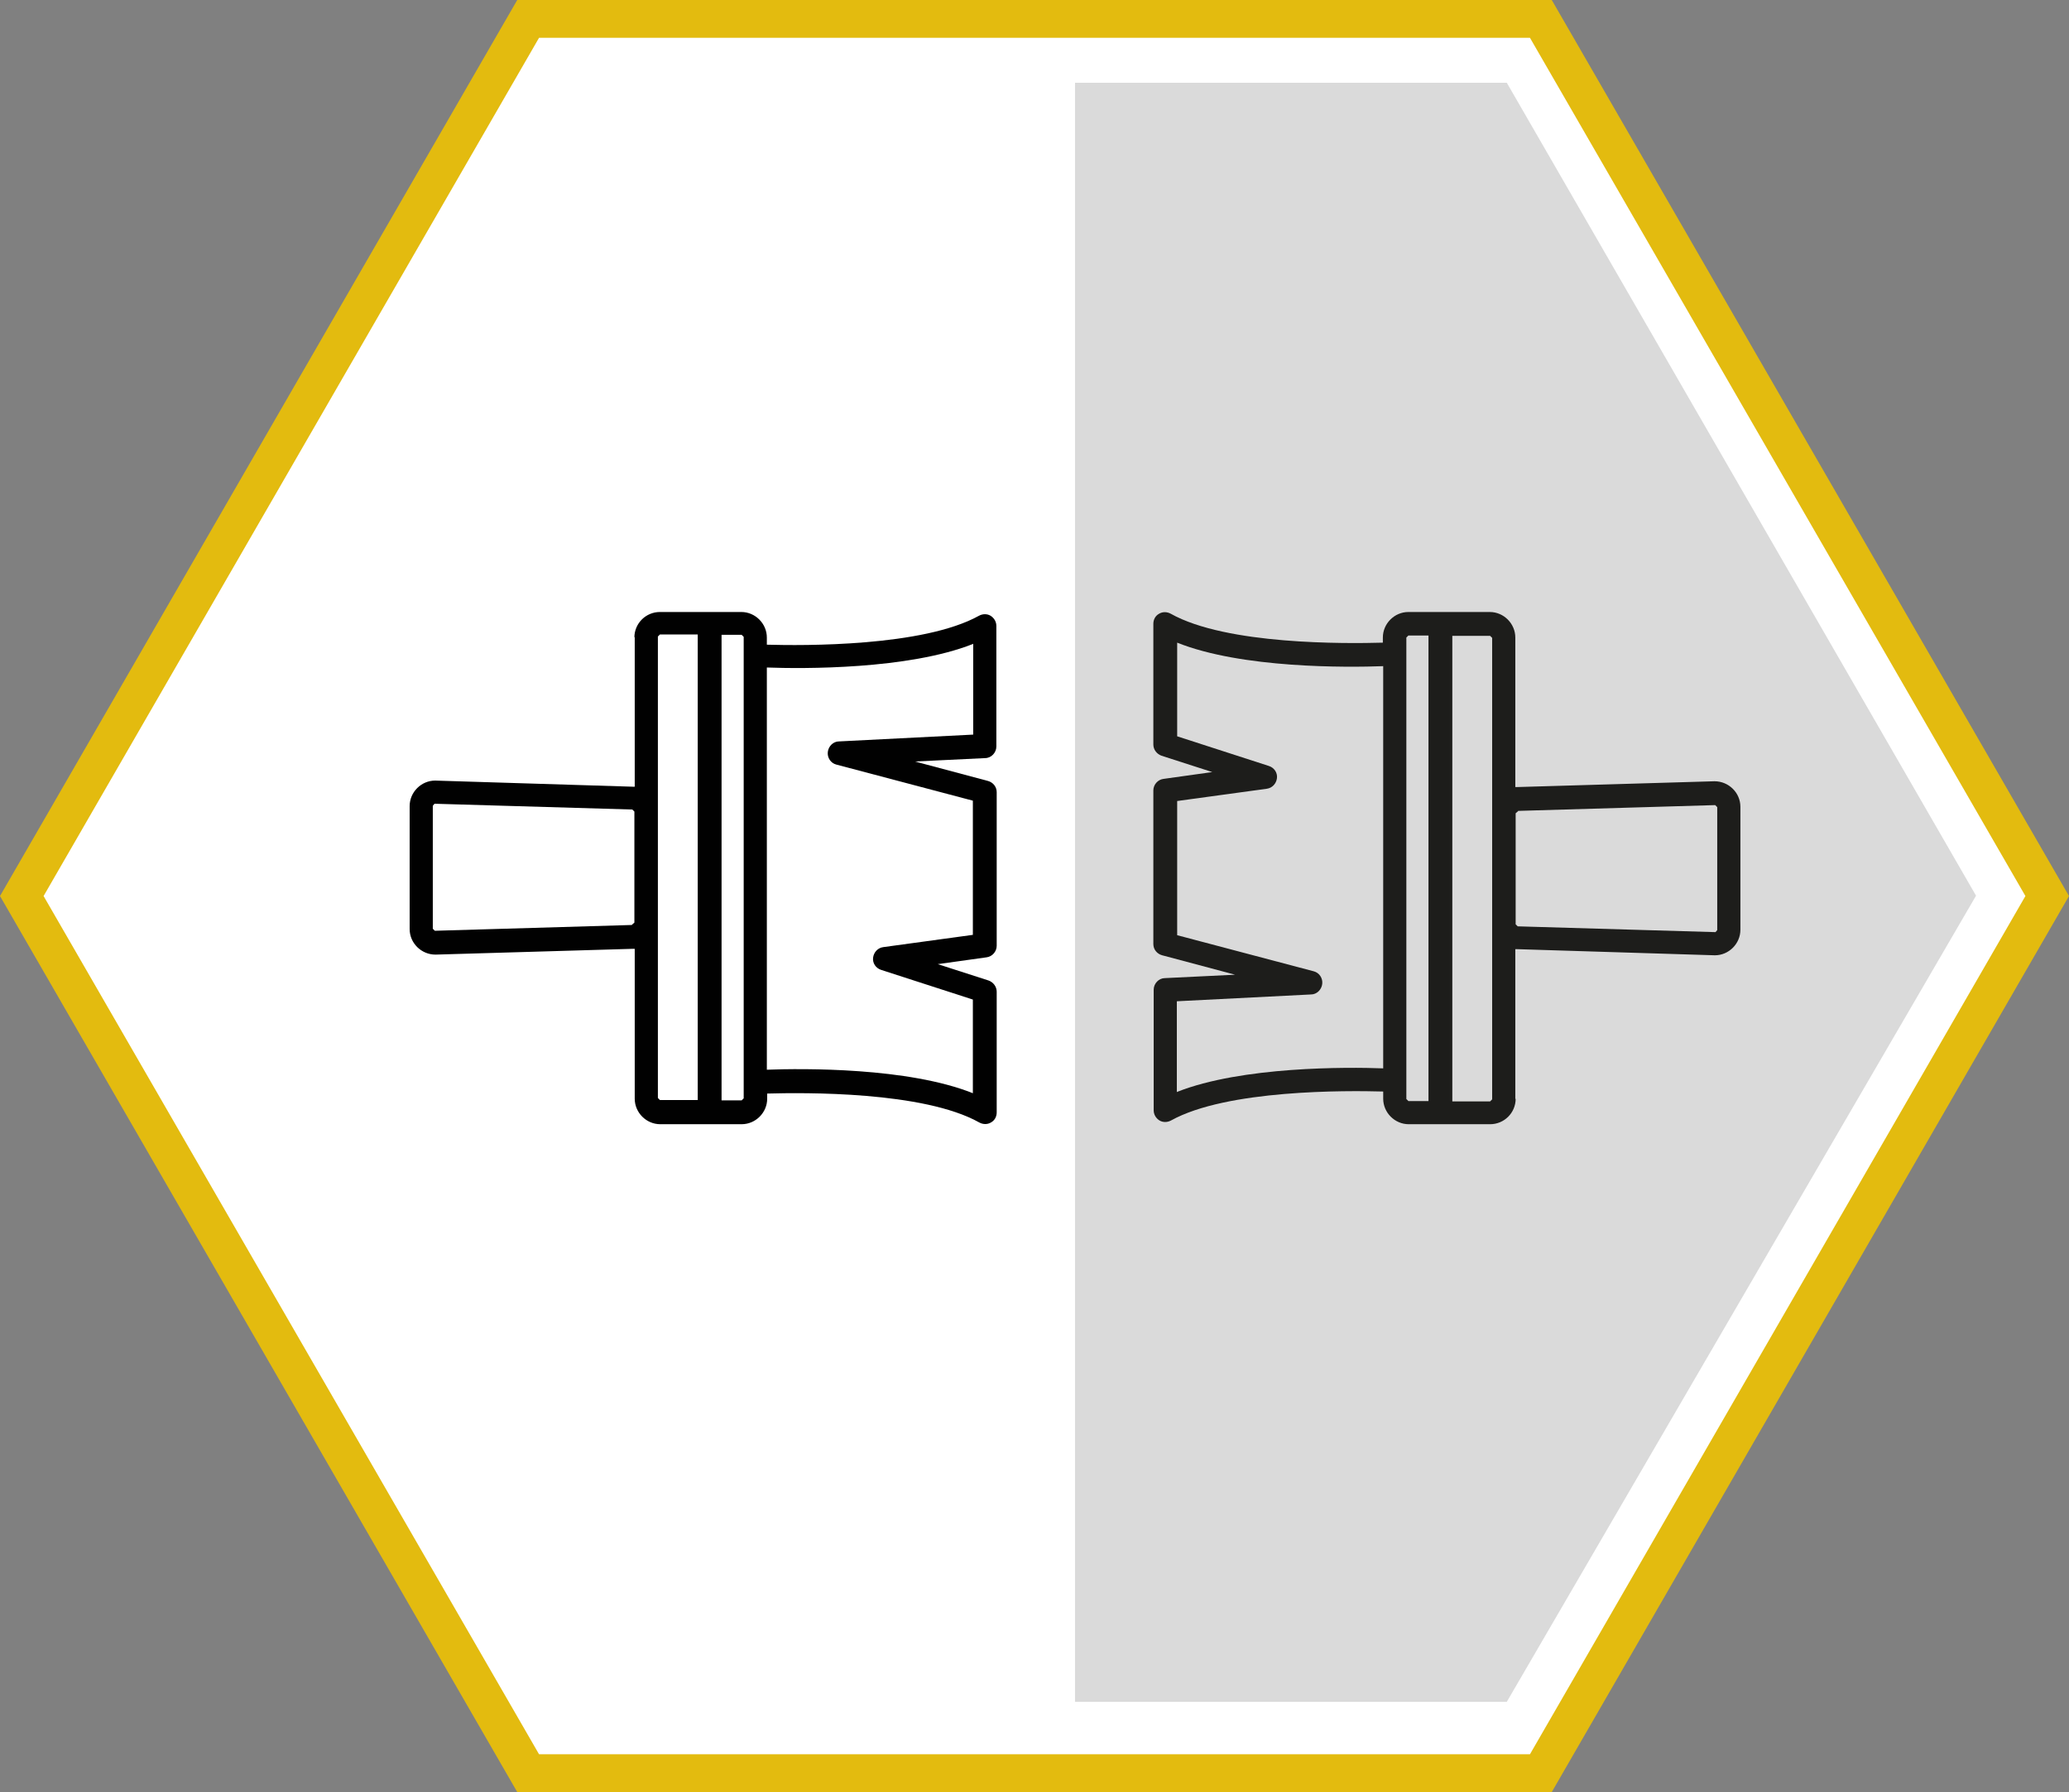
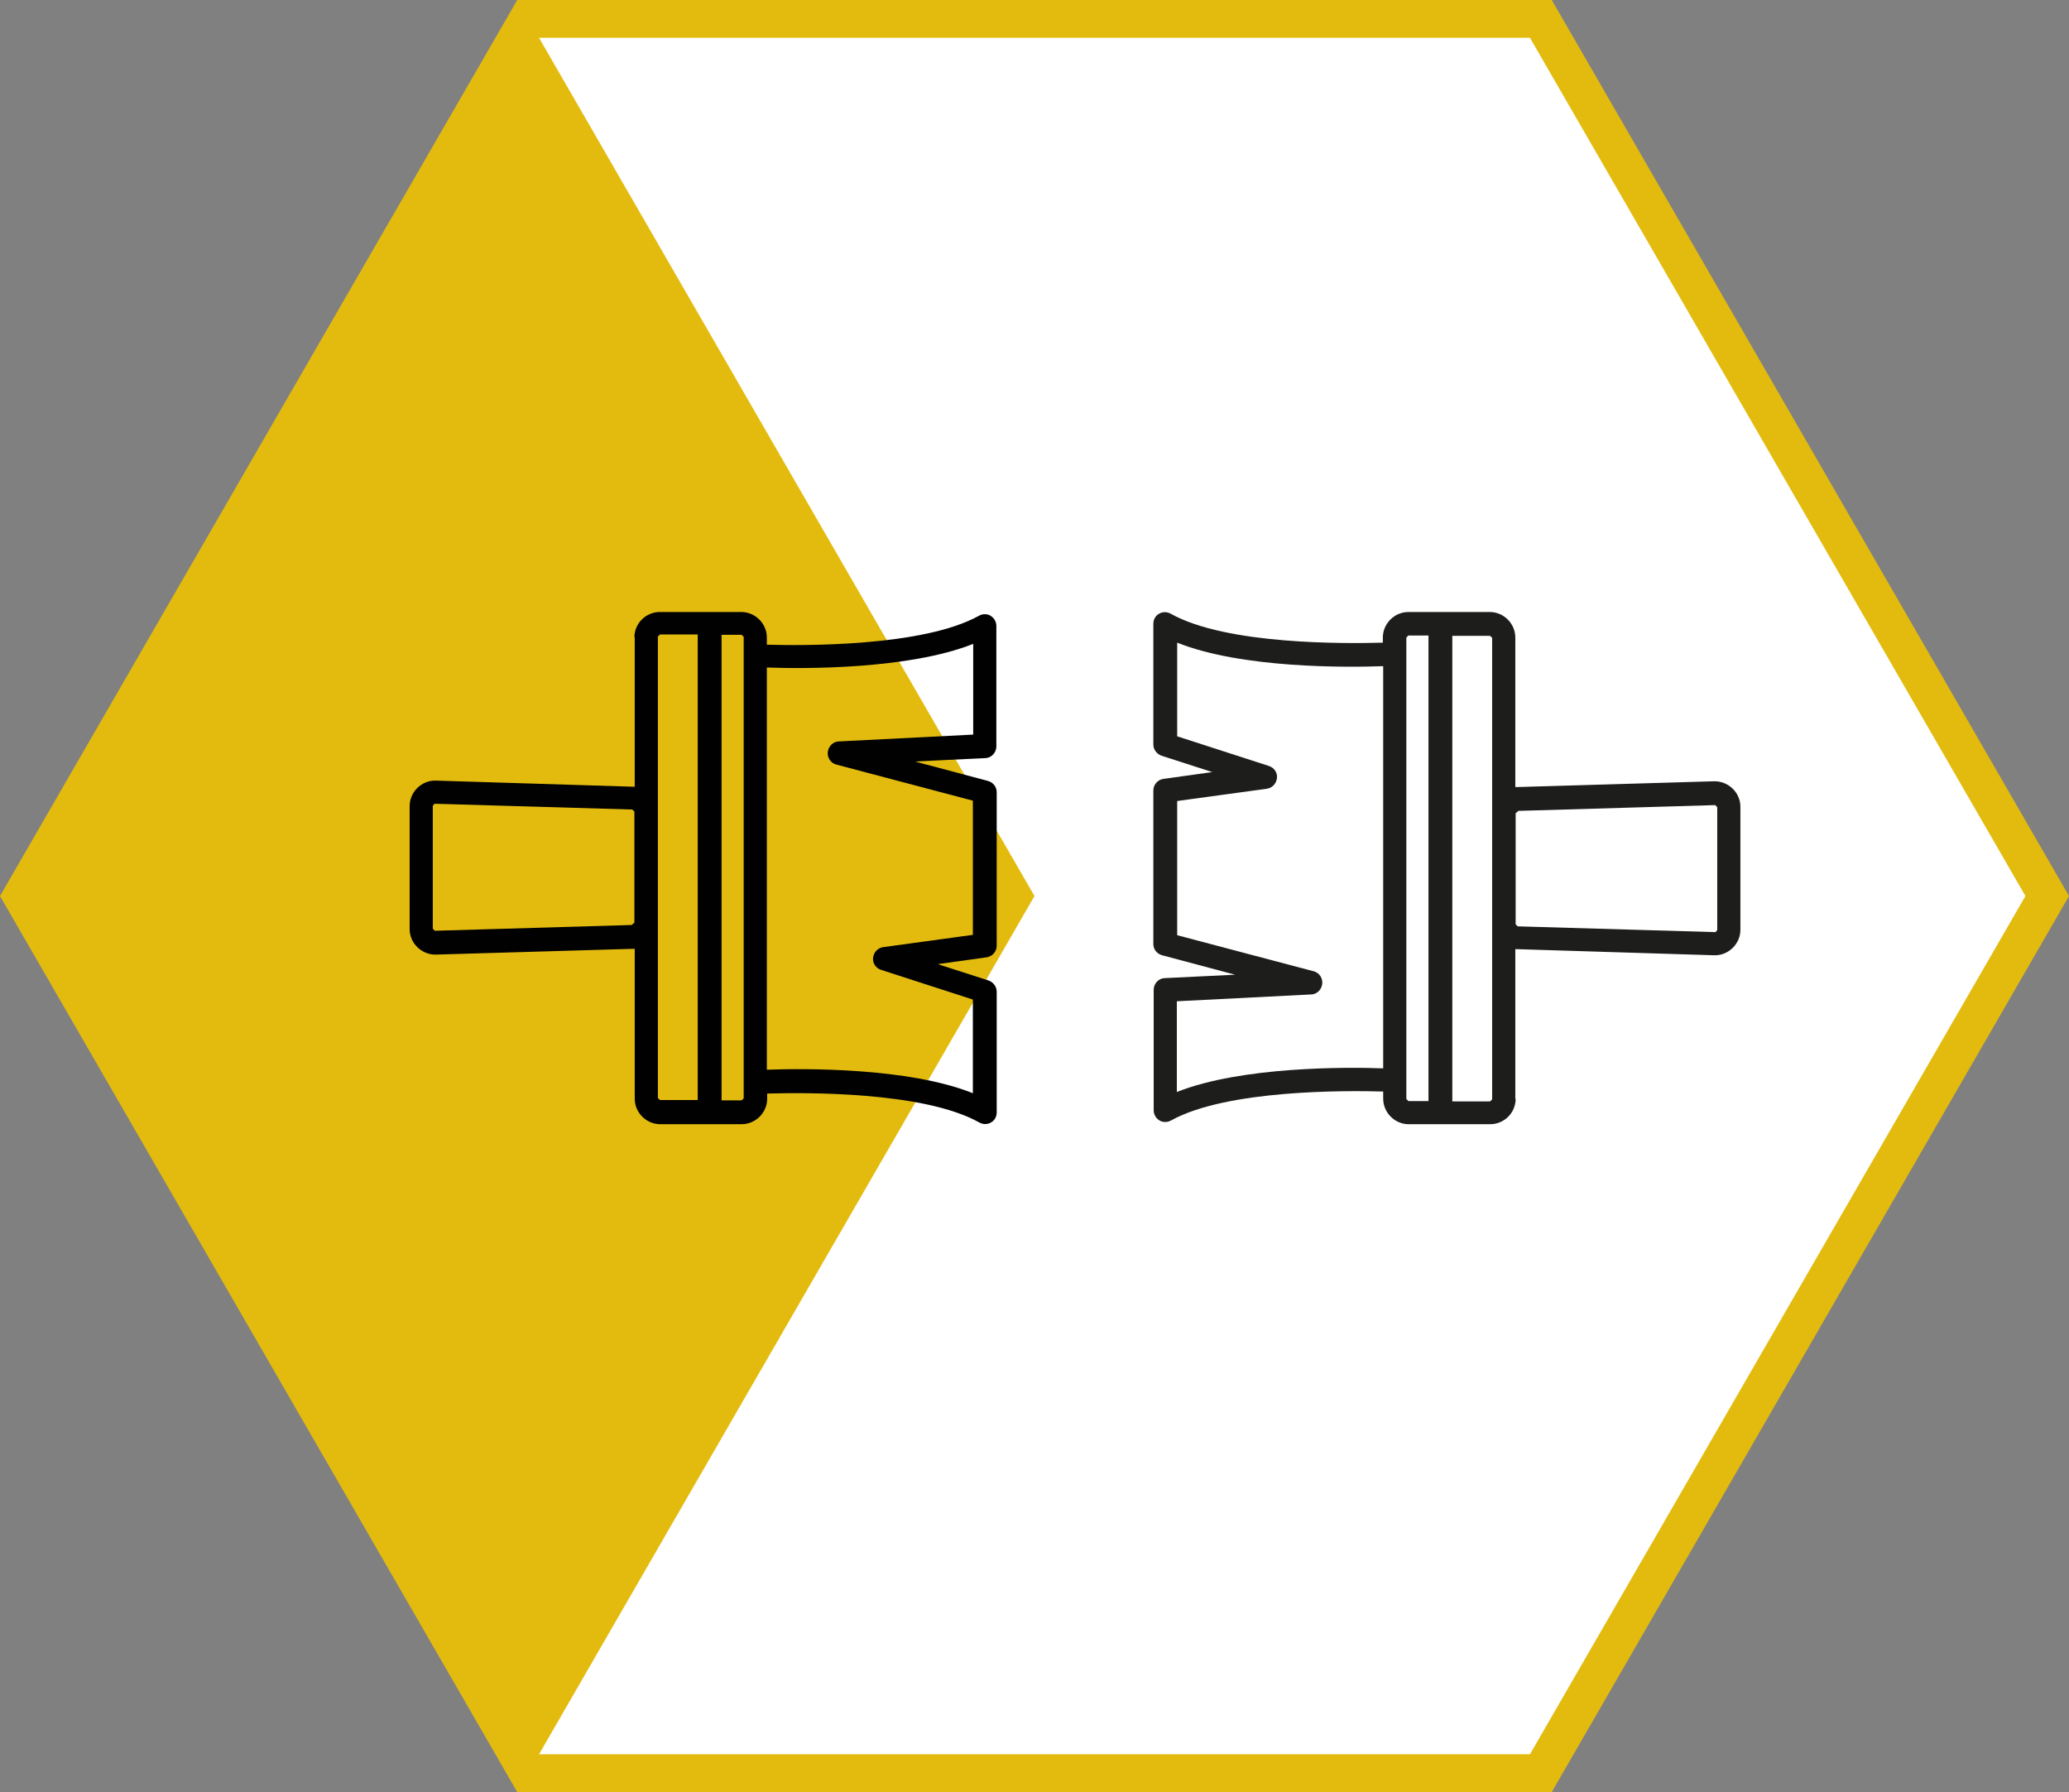
<svg xmlns="http://www.w3.org/2000/svg" id="Livello_2" viewBox="0 0 60.76 52.62">
  <rect x="0" y="0" width="60.76" height="52.62" fill="#808080" stroke="none" />
  <defs>
    <style>.cls-1{fill:#010101;}.cls-2{fill:#1d1d1b;}.cls-3{fill:#fff;}.cls-4{fill:#e3bb0f;}.cls-5{fill:#dadada;}</style>
  </defs>
  <g id="Livello_1-2">
    <polygon class="cls-3" points="45.25 .55 15.51 .55 .64 26.31 15.51 52.06 45.25 52.06 60.12 26.31 45.25 .55" />
-     <path class="cls-4" d="M15.83,51.51h29.1l14.55-25.2L44.93,1.11H15.83L1.28,26.31l14.55,25.2ZM45.57,52.62H15.19L0,26.31,15.19,0h30.38l15.19,26.31-15.19,26.31Z" />
-     <polygon class="cls-5" points="31.57 2.43 31.57 49.97 44.25 49.97 58.03 26.3 44.25 2.43 31.57 2.43" />
+     <path class="cls-4" d="M15.83,51.51h29.1l14.55-25.2L44.93,1.11H15.83l14.55,25.2ZM45.57,52.62H15.19L0,26.31,15.19,0h30.38l15.19,26.31-15.19,26.31Z" />
    <path class="cls-1" d="M21.84,18.7v13.55l-.06.06h-.59v-13.67h.59l.06.06ZM28.58,18.9v2.67l-3.94.2c-.17,0-.31.14-.33.31-.02.17.09.33.25.37l4.01,1.06v3.94l-2.63.36c-.16.02-.28.15-.3.31-.02.16.08.31.24.36l2.69.87v2.75c-1.9-.76-4.99-.73-6.05-.69v-11.81c1.06.04,4.15.06,6.05-.69M19.32,32.24v-13.55l.06-.06h1.11v13.67h-1.11l-.06-.06ZM18.56,27.16l-5.79.17-.06-.06v-3.61l.05-.06,5.81.17.06.06v3.26l-.07.06ZM18.64,18.7v4.4h-.05s-5.81-.18-5.81-.18c-.41,0-.75.34-.75.75v3.61c0,.41.34.75.76.75l5.79-.17h.06s0,4.4,0,4.4c0,.41.34.75.75.75h2.39c.41,0,.75-.34.75-.75v-.15c1.08-.03,4.59-.07,6.23.85.11.06.24.06.34,0,.11-.06.17-.17.17-.3v-3.54c0-.15-.1-.28-.24-.33l-1.49-.48,1.43-.2c.17-.02.3-.17.3-.34v-4.51c0-.16-.11-.29-.26-.33l-2.14-.57,2.06-.1c.18,0,.33-.16.33-.34v-3.54c0-.12-.06-.23-.17-.3-.1-.06-.23-.06-.34,0-1.64.91-5.15.88-6.23.85v-.21c0-.41-.34-.75-.75-.75h-2.39c-.41,0-.75.33-.75.75" />
    <path class="cls-2" d="M41.3,32.27v-13.55l.06-.06h.59v13.67h-.59l-.06-.06ZM34.56,32.07v-2.67l3.94-.2c.17,0,.31-.14.33-.31.02-.17-.09-.33-.25-.37l-4.01-1.06v-3.94l2.63-.36c.16-.02.28-.15.3-.31.02-.16-.08-.31-.24-.36l-2.69-.87v-2.75c1.9.76,4.99.73,6.05.69v11.81c-1.06-.04-4.15-.06-6.05.69M43.82,18.73v13.55l-.06.06h-1.11v-13.67h1.11l.06.06ZM44.58,23.81l5.79-.17.06.06v3.61l-.05.06-5.81-.17-.06-.06v-3.26l.07-.06ZM44.5,32.27v-4.4h.05s5.81.18,5.81.18c.41,0,.75-.34.75-.75v-3.61c0-.41-.34-.75-.76-.75l-5.79.17h-.06s0-4.39,0-4.39c0-.41-.34-.75-.75-.75h-2.39c-.41,0-.75.34-.75.75v.15c-1.08.03-4.59.07-6.23-.85-.11-.06-.24-.06-.34,0-.11.06-.17.17-.17.3v3.54c0,.15.1.28.24.33l1.49.48-1.43.2c-.17.02-.3.17-.3.34v4.51c0,.16.11.29.26.33l2.14.57-2.06.1c-.18,0-.33.16-.33.34v3.54c0,.12.06.23.17.3.1.06.23.06.34,0,1.64-.91,5.15-.88,6.23-.85v.21c0,.41.34.75.75.75h2.39c.41,0,.75-.33.75-.75" />
  </g>
</svg>